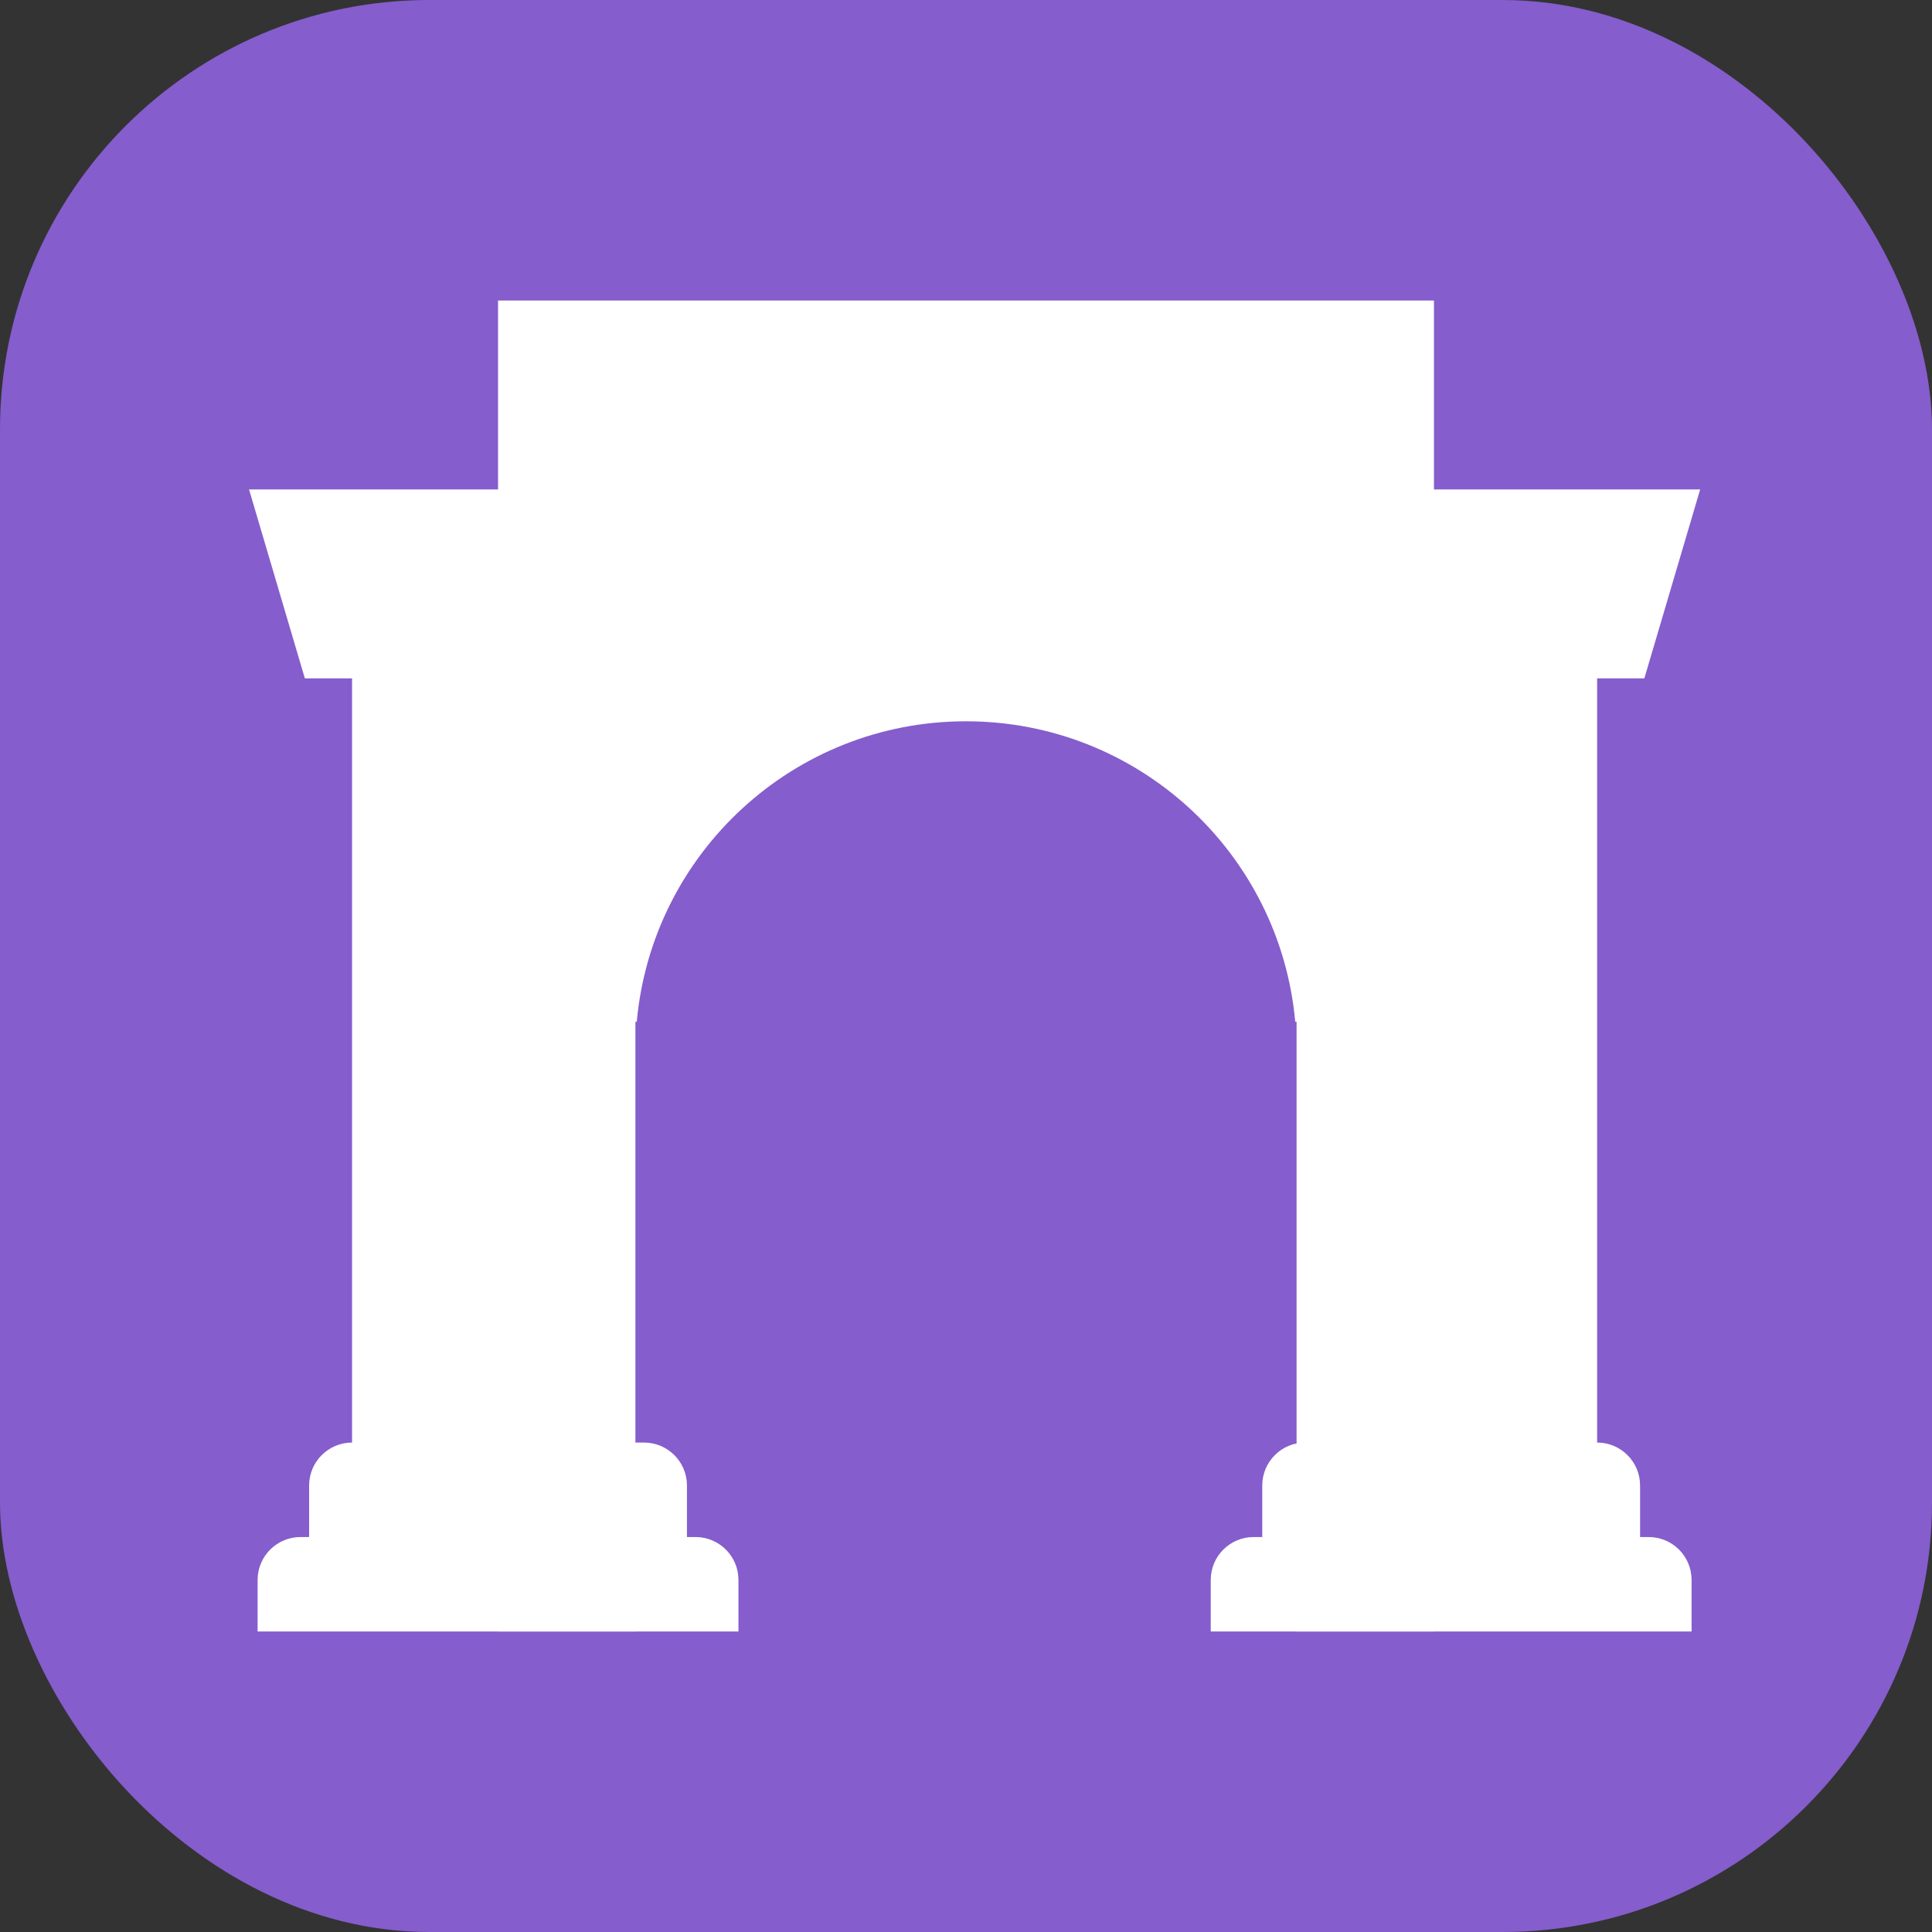
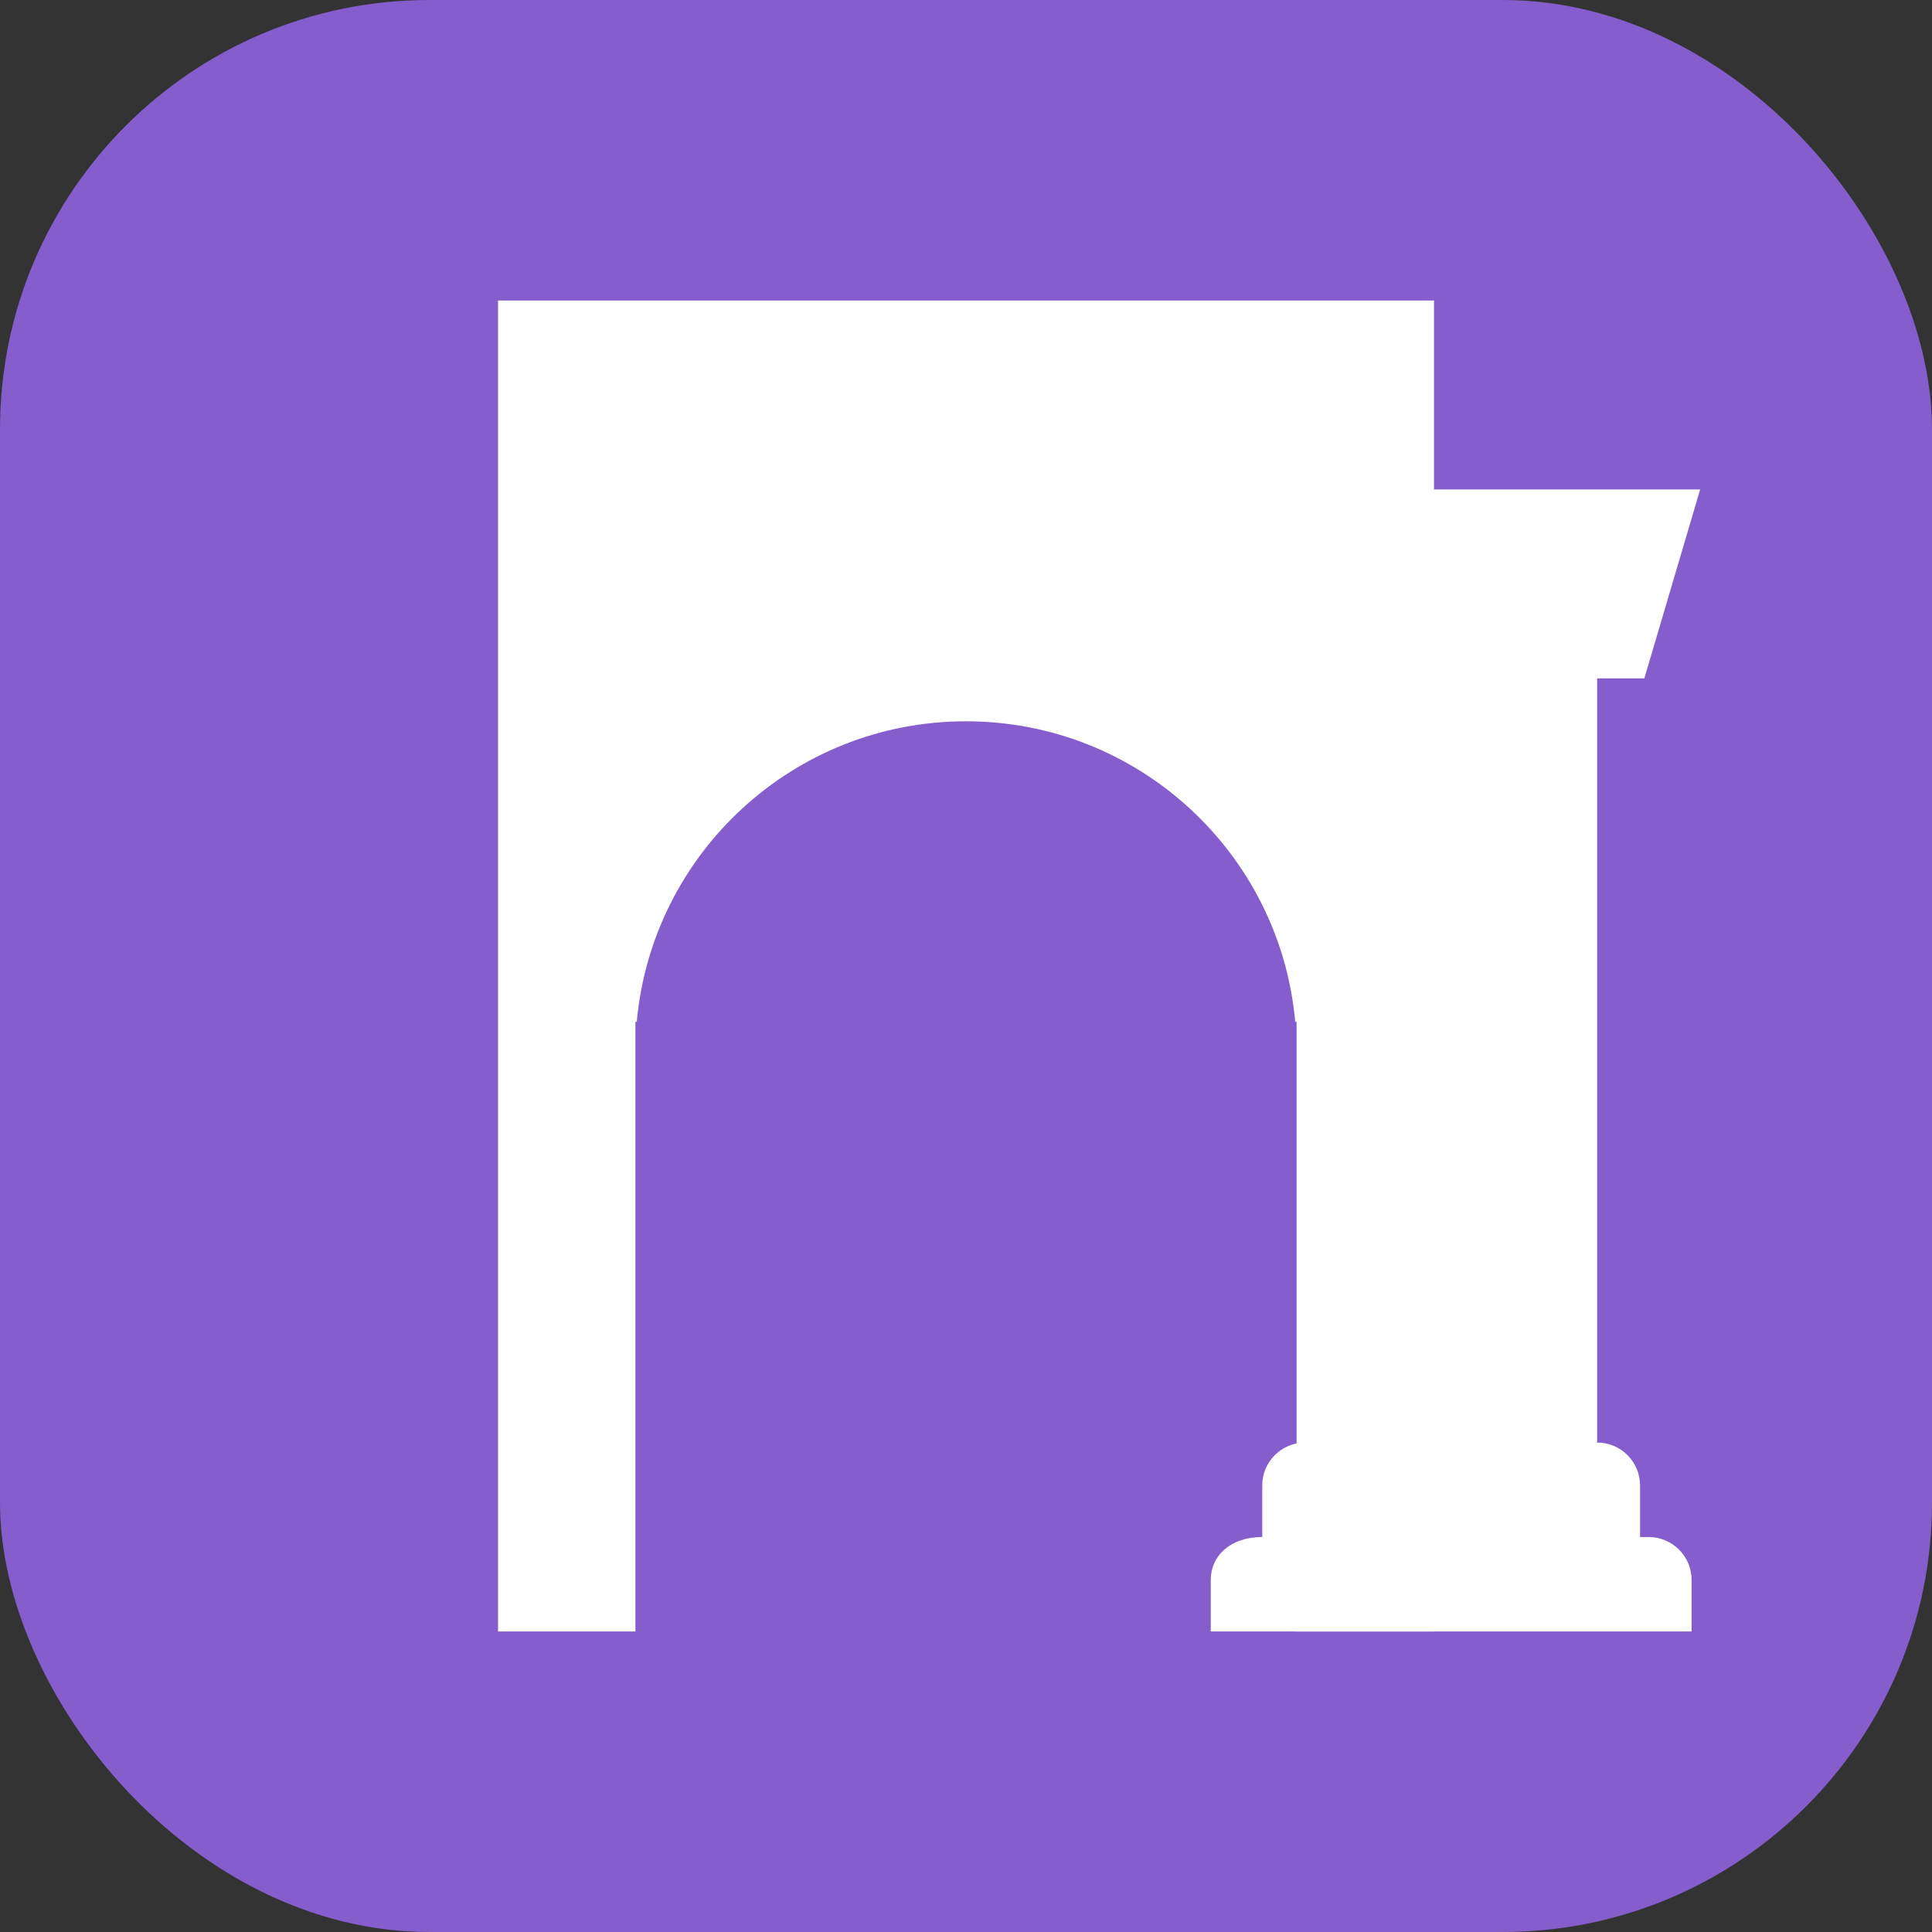
<svg xmlns="http://www.w3.org/2000/svg" width="80" height="80" viewBox="0 0 80 80" fill="none">
  <rect x="0" y="0" width="80" height="80" fill="#333333" stroke="none" />
  <rect width="80" height="80" rx="17.778" fill="#855DCD" />
  <path d="M20.623 12.444H59.378V67.556H53.689V42.311H53.633C53.005 35.334 47.141 29.867 40 29.867C32.86 29.867 26.996 35.334 26.367 42.311H26.311V67.556H20.623V12.444Z" fill="white" />
-   <path d="M10.312 20.267L12.623 28.089H14.578V59.733C13.596 59.733 12.8 60.529 12.8 61.511V63.645H12.445C11.463 63.645 10.667 64.44 10.667 65.422V67.556H30.578V65.422C30.578 64.44 29.782 63.645 28.8 63.645H28.445V61.511C28.445 60.529 27.649 59.733 26.667 59.733H24.534V20.267H10.312Z" fill="white" />
-   <path d="M54.045 59.733C53.063 59.733 52.267 60.529 52.267 61.511V63.645H51.911C50.93 63.645 50.134 64.44 50.134 65.422V67.556H70.045V65.422C70.045 64.44 69.249 63.645 68.267 63.645H67.912V61.511C67.912 60.529 67.116 59.733 66.134 59.733V28.089H68.089L70.4 20.267H56.178V59.733H54.045Z" fill="white" />
+   <path d="M54.045 59.733C53.063 59.733 52.267 60.529 52.267 61.511V63.645C50.93 63.645 50.134 64.44 50.134 65.422V67.556H70.045V65.422C70.045 64.44 69.249 63.645 68.267 63.645H67.912V61.511C67.912 60.529 67.116 59.733 66.134 59.733V28.089H68.089L70.4 20.267H56.178V59.733H54.045Z" fill="white" />
</svg>